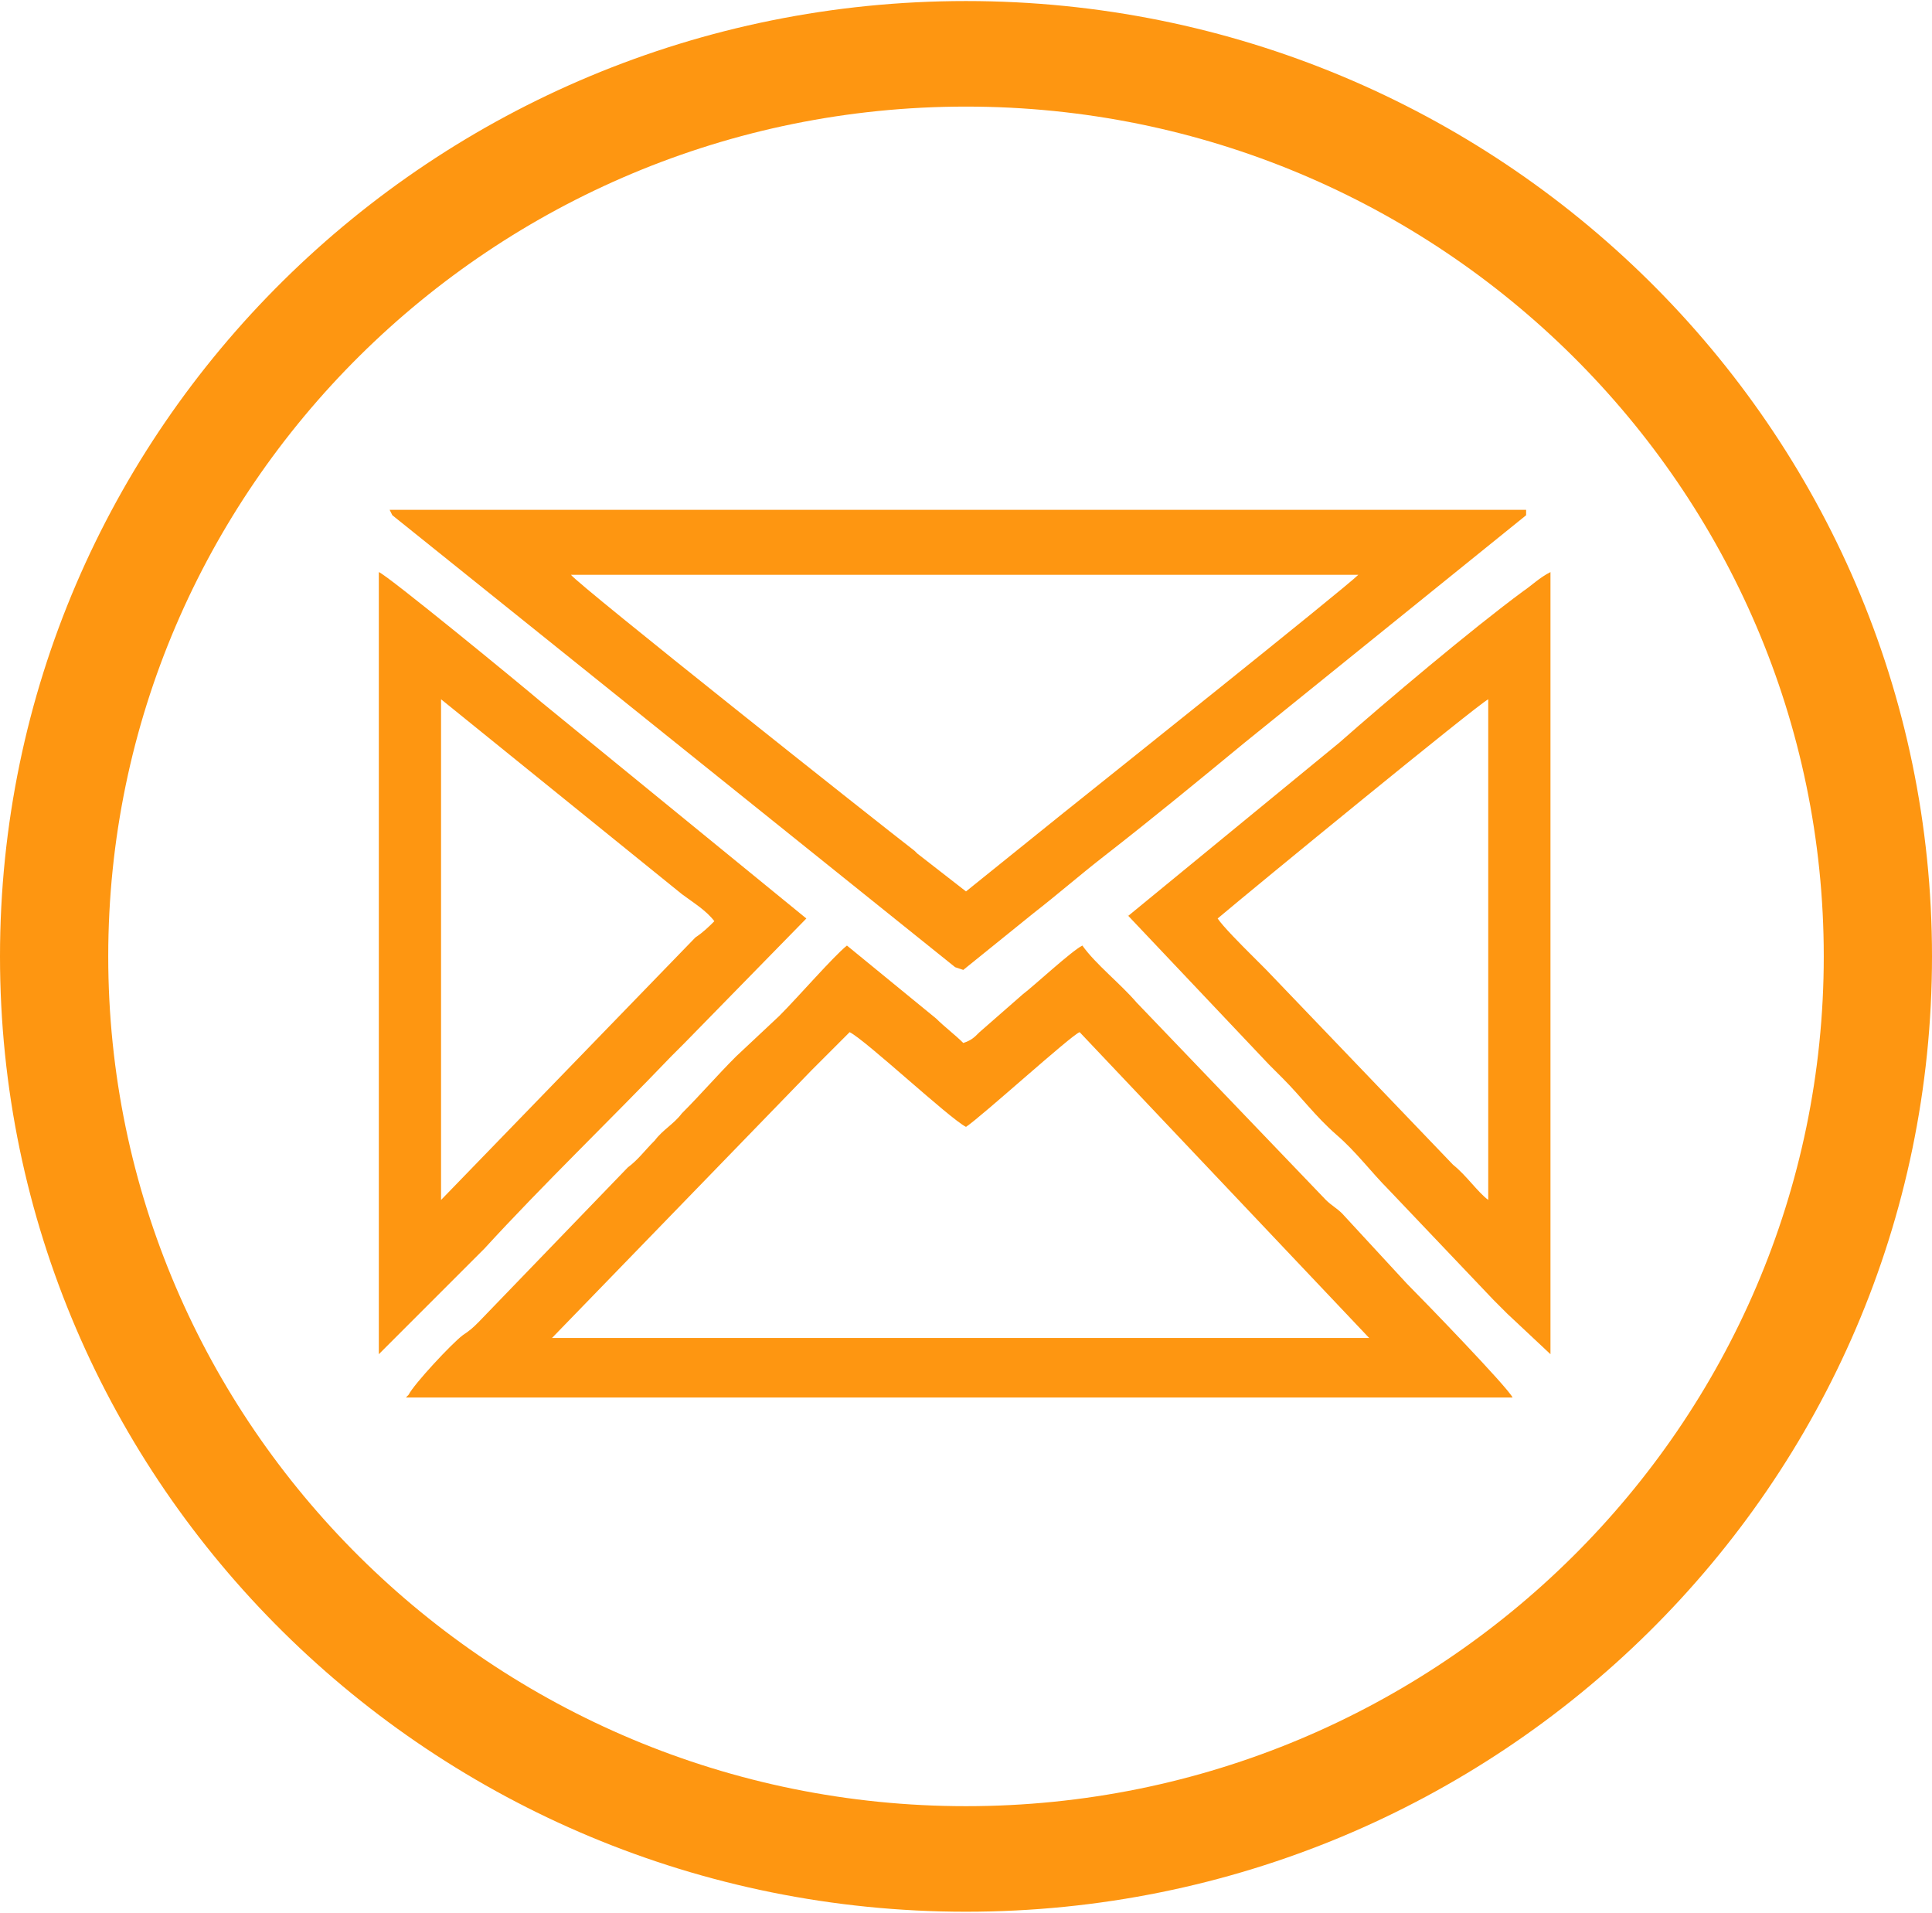
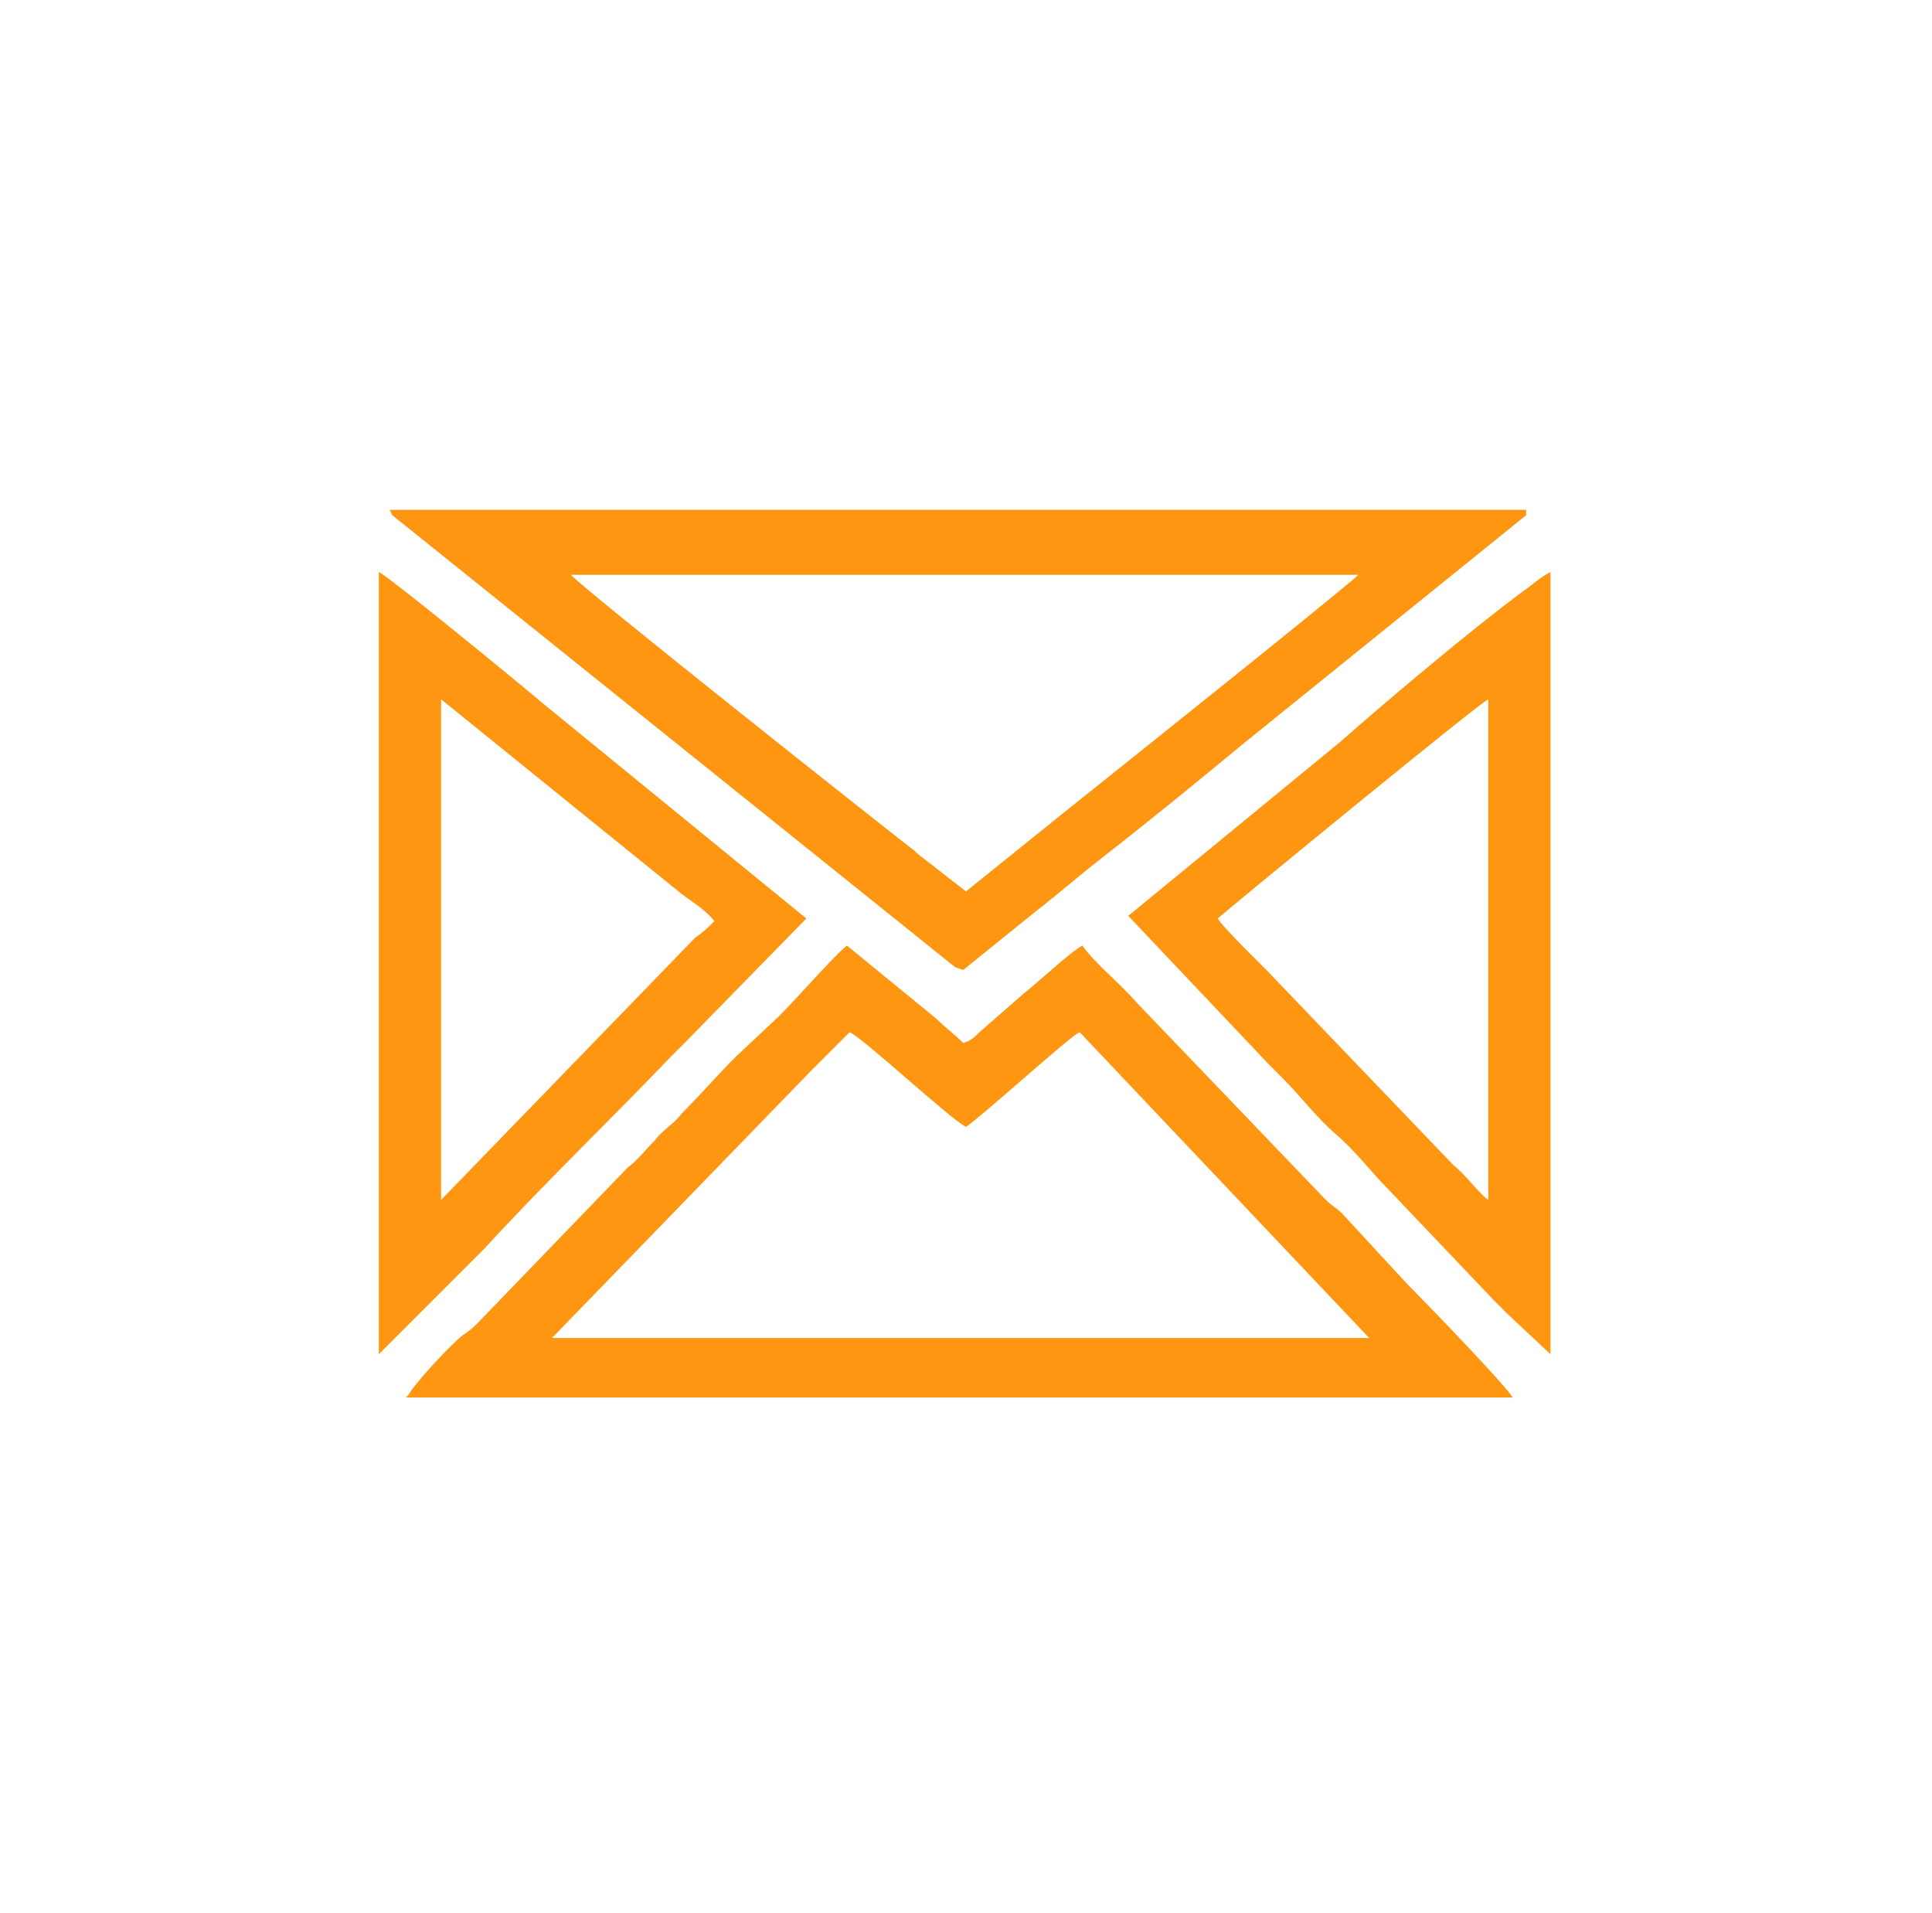
<svg xmlns="http://www.w3.org/2000/svg" xml:space="preserve" width="6.618mm" height="6.551mm" version="1.1" style="shape-rendering:geometricPrecision; text-rendering:geometricPrecision; image-rendering:optimizeQuality; fill-rule:evenodd; clip-rule:evenodd" viewBox="0 0 7.14 7.06">
  <defs>
    <style type="text/css">
   
    .fil1 {fill:#FE9611}
    .fil0 {fill:#FE9611}
   
  </style>
  </defs>
  <g id="Layer_x0020_1">
-     <path class="fil0" d="M3.57 0c1.97,0 3.57,1.58 3.57,3.53 0,1.95 -1.6,3.53 -3.57,3.53 -1.97,0 -3.57,-1.58 -3.57,-3.53 0,-1.95 1.6,-3.53 3.57,-3.53zm0 0.39c1.75,0 3.17,1.41 3.17,3.14 0,1.73 -1.42,3.14 -3.17,3.14 -1.75,0 -3.17,-1.41 -3.17,-3.14 0,-1.73 1.42,-3.14 3.17,-3.14z" />
    <path class="fil1" d="M3.14 3.81c0.06,0.03 0.37,0.32 0.43,0.35 0.06,-0.04 0.39,-0.34 0.42,-0.35l1.07 1.13 -3.02 0 0.96 -0.99c0.05,-0.05 0.09,-0.09 0.14,-0.14zm-1.64 1.35l4.09 0c-0.02,-0.04 -0.33,-0.36 -0.39,-0.42l-0.24 -0.26c-0.02,-0.02 -0.04,-0.03 -0.06,-0.05l-0.7 -0.73c-0.06,-0.07 -0.15,-0.14 -0.2,-0.21 -0.04,0.02 -0.18,0.15 -0.22,0.18l-0.16 0.14c-0.02,0.02 -0.03,0.03 -0.06,0.04 -0.03,-0.03 -0.07,-0.06 -0.1,-0.09l-0.33 -0.27c-0.05,0.04 -0.18,0.19 -0.25,0.26l-0.16 0.15c-0.07,0.07 -0.13,0.14 -0.2,0.21 -0.03,0.04 -0.07,0.06 -0.1,0.1 -0.04,0.04 -0.06,0.07 -0.1,0.1l-0.55 0.57c-0.02,0.02 -0.03,0.03 -0.06,0.05 -0.04,0.03 -0.18,0.18 -0.2,0.22zm1.88 -2.02c-0.13,-0.1 -1.24,-0.98 -1.27,-1.02l2.91 0c-0.05,0.05 -0.99,0.8 -1.09,0.88l-0.36 0.29 -0.18 -0.14zm0.18 0.44l0.26 -0.21c0.09,-0.07 0.17,-0.14 0.26,-0.21 0.18,-0.14 0.35,-0.28 0.52,-0.42l1.04 -0.84c0,-0 0,-0 0,-0.01 0,-0 0,-0 0,-0.01l-4.2 -0c0.01,0.02 0,0 0.01,0.02l2.08 1.67zm-1.93 -1l0.89 0.72c0.04,0.03 0.09,0.06 0.12,0.1 -0.02,0.02 -0.04,0.04 -0.07,0.06l-0.94 0.97 0 -1.86zm-0.23 2.42l0.39 -0.39c0.22,-0.24 0.46,-0.47 0.69,-0.71 0.02,-0.02 0.03,-0.03 0.05,-0.05l0.45 -0.46 -0.98 -0.8c-0.07,-0.06 -0.57,-0.47 -0.6,-0.48l0 2.9zm3.1 -1.61c0.13,-0.11 0.96,-0.79 1,-0.81l0 1.85c-0.04,-0.03 -0.08,-0.09 -0.13,-0.13l-0.69 -0.72c-0.02,-0.02 -0.04,-0.04 -0.06,-0.06 -0.03,-0.03 -0.1,-0.1 -0.12,-0.13zm-0.34 -0.02l0.53 0.56c0.02,0.02 0.03,0.03 0.05,0.05 0.07,0.07 0.12,0.14 0.2,0.21 0.07,0.06 0.13,0.14 0.19,0.2l0.39 0.41c0.02,0.02 0.03,0.03 0.05,0.05l0.16 0.15 0 -2.89c-0.04,0.02 -0.07,0.05 -0.1,0.07 -0.19,0.14 -0.51,0.41 -0.68,0.56l-0.78 0.64z" />
  </g>
</svg>